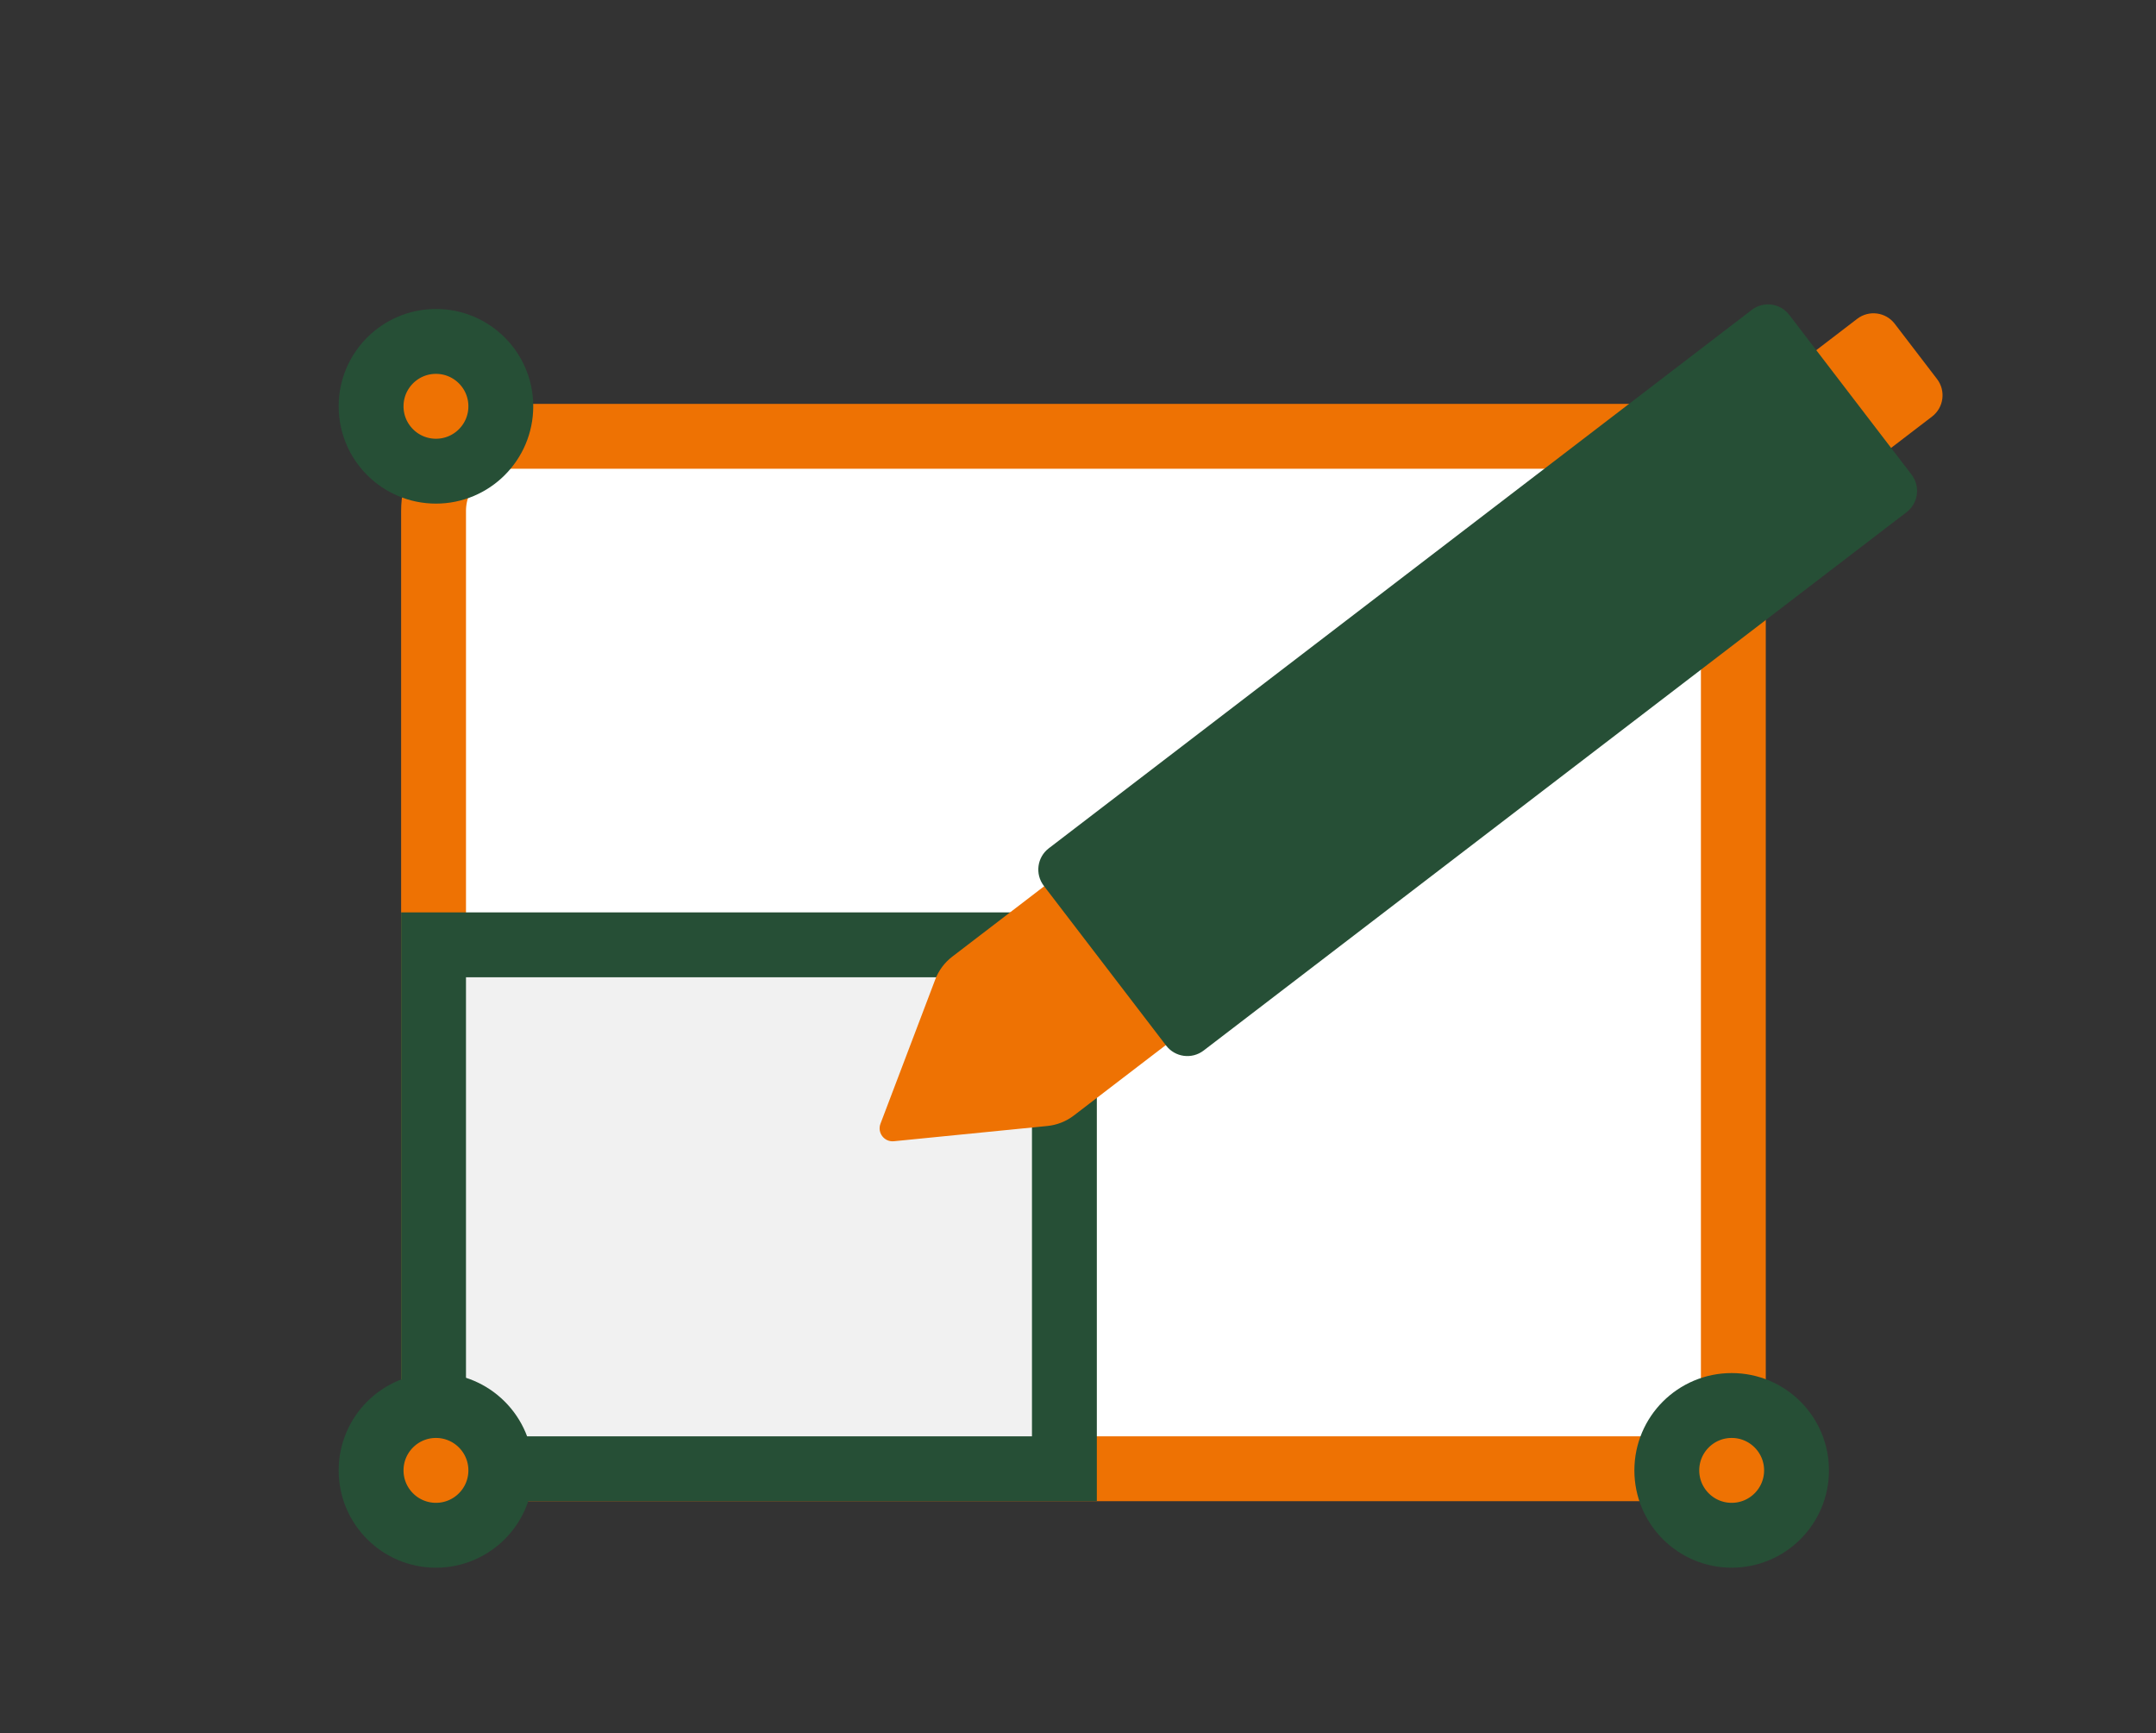
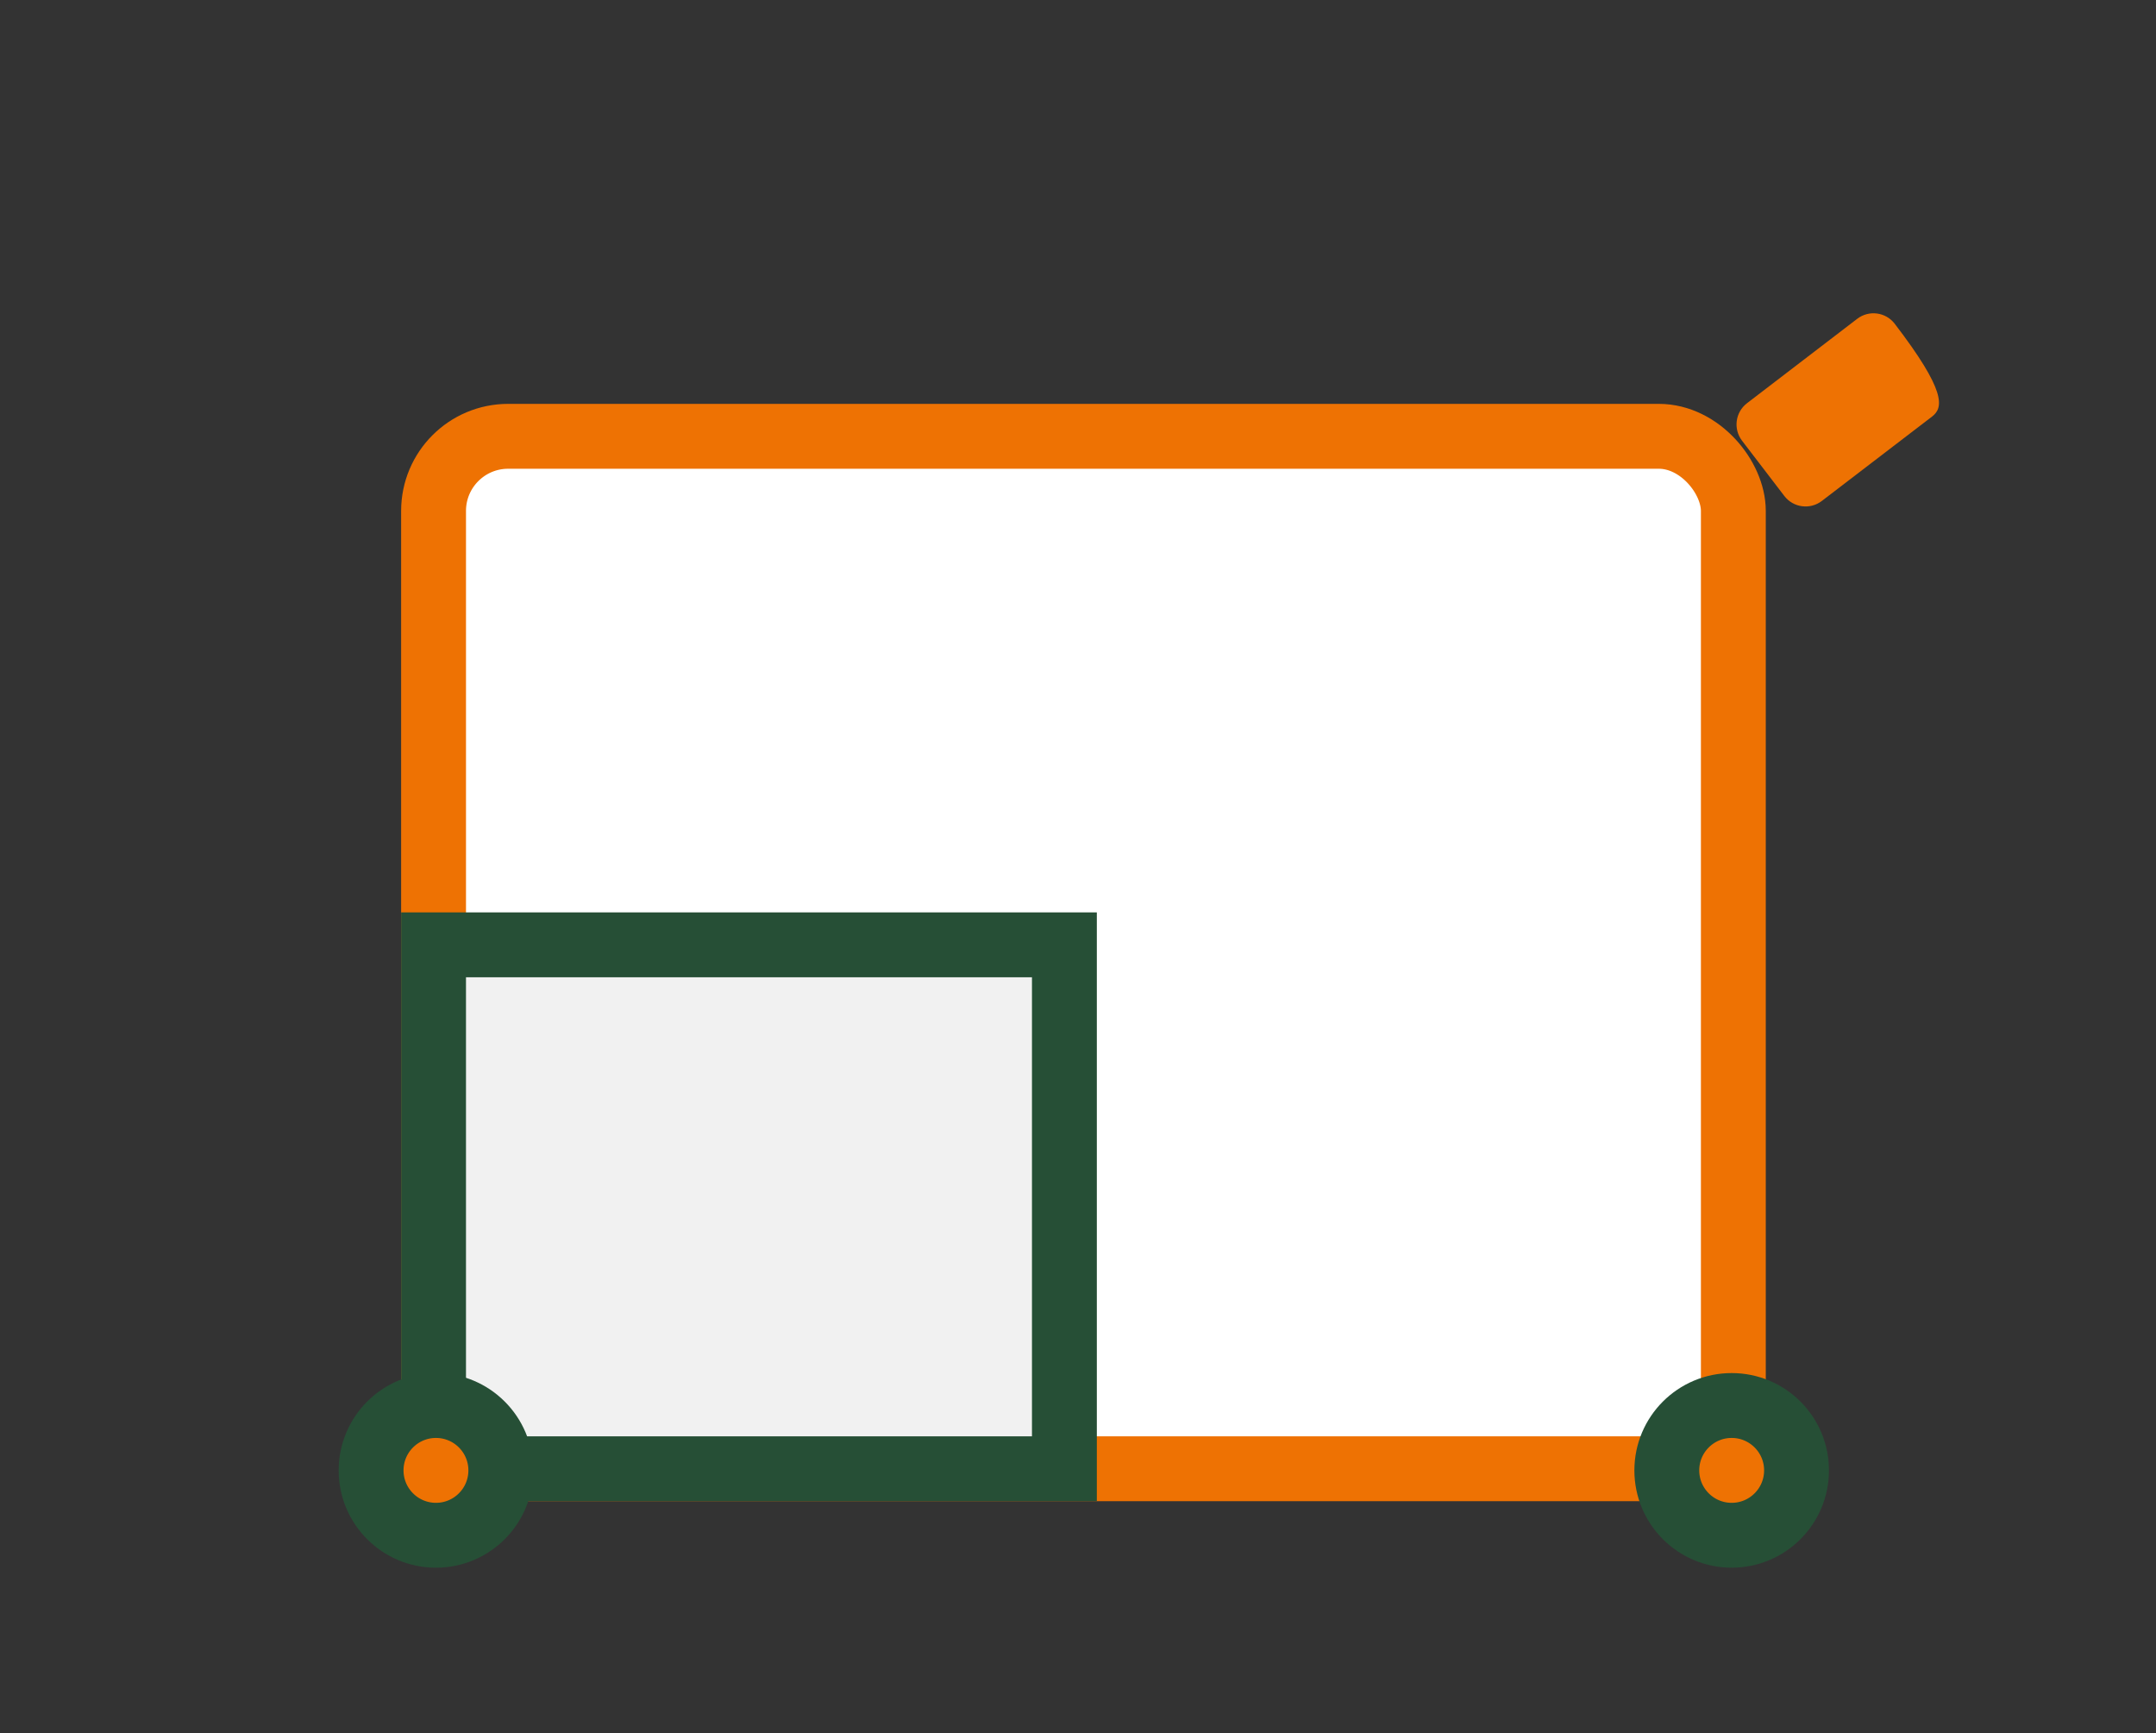
<svg xmlns="http://www.w3.org/2000/svg" width="107" height="86" viewBox="0 0 107 86" fill="none">
  <rect x="0" y="0" width="107" height="86" fill="#333333" stroke="none" />
  <rect x="21.517" y="21.648" width="64.507" height="51.227" rx="3.702" fill="white" stroke="#EE7203" stroke-width="3.219" />
  <rect x="21.517" y="46.879" width="31.308" height="25.996" fill="#F1F1F1" stroke="#264F36" stroke-width="3.219" />
  <circle cx="21.636" cy="72.955" r="3.219" fill="#EE7203" stroke="#264F36" stroke-width="3.219" />
-   <circle cx="21.636" cy="20.159" r="3.219" fill="#EE7203" stroke="#264F36" stroke-width="3.219" />
  <circle cx="85.941" cy="72.955" r="3.219" fill="#EE7203" stroke="#264F36" stroke-width="3.219" />
-   <path d="M84.757 18.755C85.322 18.322 86.13 18.429 86.563 18.994L91.031 24.831C91.464 25.395 91.357 26.203 90.792 26.636L53.292 55.349C52.912 55.64 52.458 55.819 51.982 55.867L44.363 56.624C43.887 56.672 43.527 56.202 43.697 55.755L46.416 48.597C46.586 48.15 46.878 47.758 47.258 47.467L84.757 18.755Z" fill="#EE7203" />
-   <path d="M92.172 15.818C92.754 15.372 93.588 15.482 94.034 16.065L96.133 18.806C96.579 19.388 96.468 20.222 95.886 20.668L90.416 24.855C89.834 25.301 89 25.191 88.554 24.608L86.456 21.867C86.01 21.285 86.12 20.451 86.703 20.005L92.172 15.818Z" fill="#EE7203" />
-   <path d="M86.938 15.376C87.52 14.93 88.354 15.041 88.799 15.623L94.869 23.55C95.315 24.133 95.204 24.966 94.622 25.412L59.735 52.124C59.153 52.57 58.319 52.46 57.873 51.877L51.803 43.95C51.358 43.368 51.468 42.535 52.051 42.089L86.938 15.376Z" fill="#264F36" />
+   <path d="M92.172 15.818C92.754 15.372 93.588 15.482 94.034 16.065C96.579 19.388 96.468 20.222 95.886 20.668L90.416 24.855C89.834 25.301 89 25.191 88.554 24.608L86.456 21.867C86.01 21.285 86.12 20.451 86.703 20.005L92.172 15.818Z" fill="#EE7203" />
</svg>